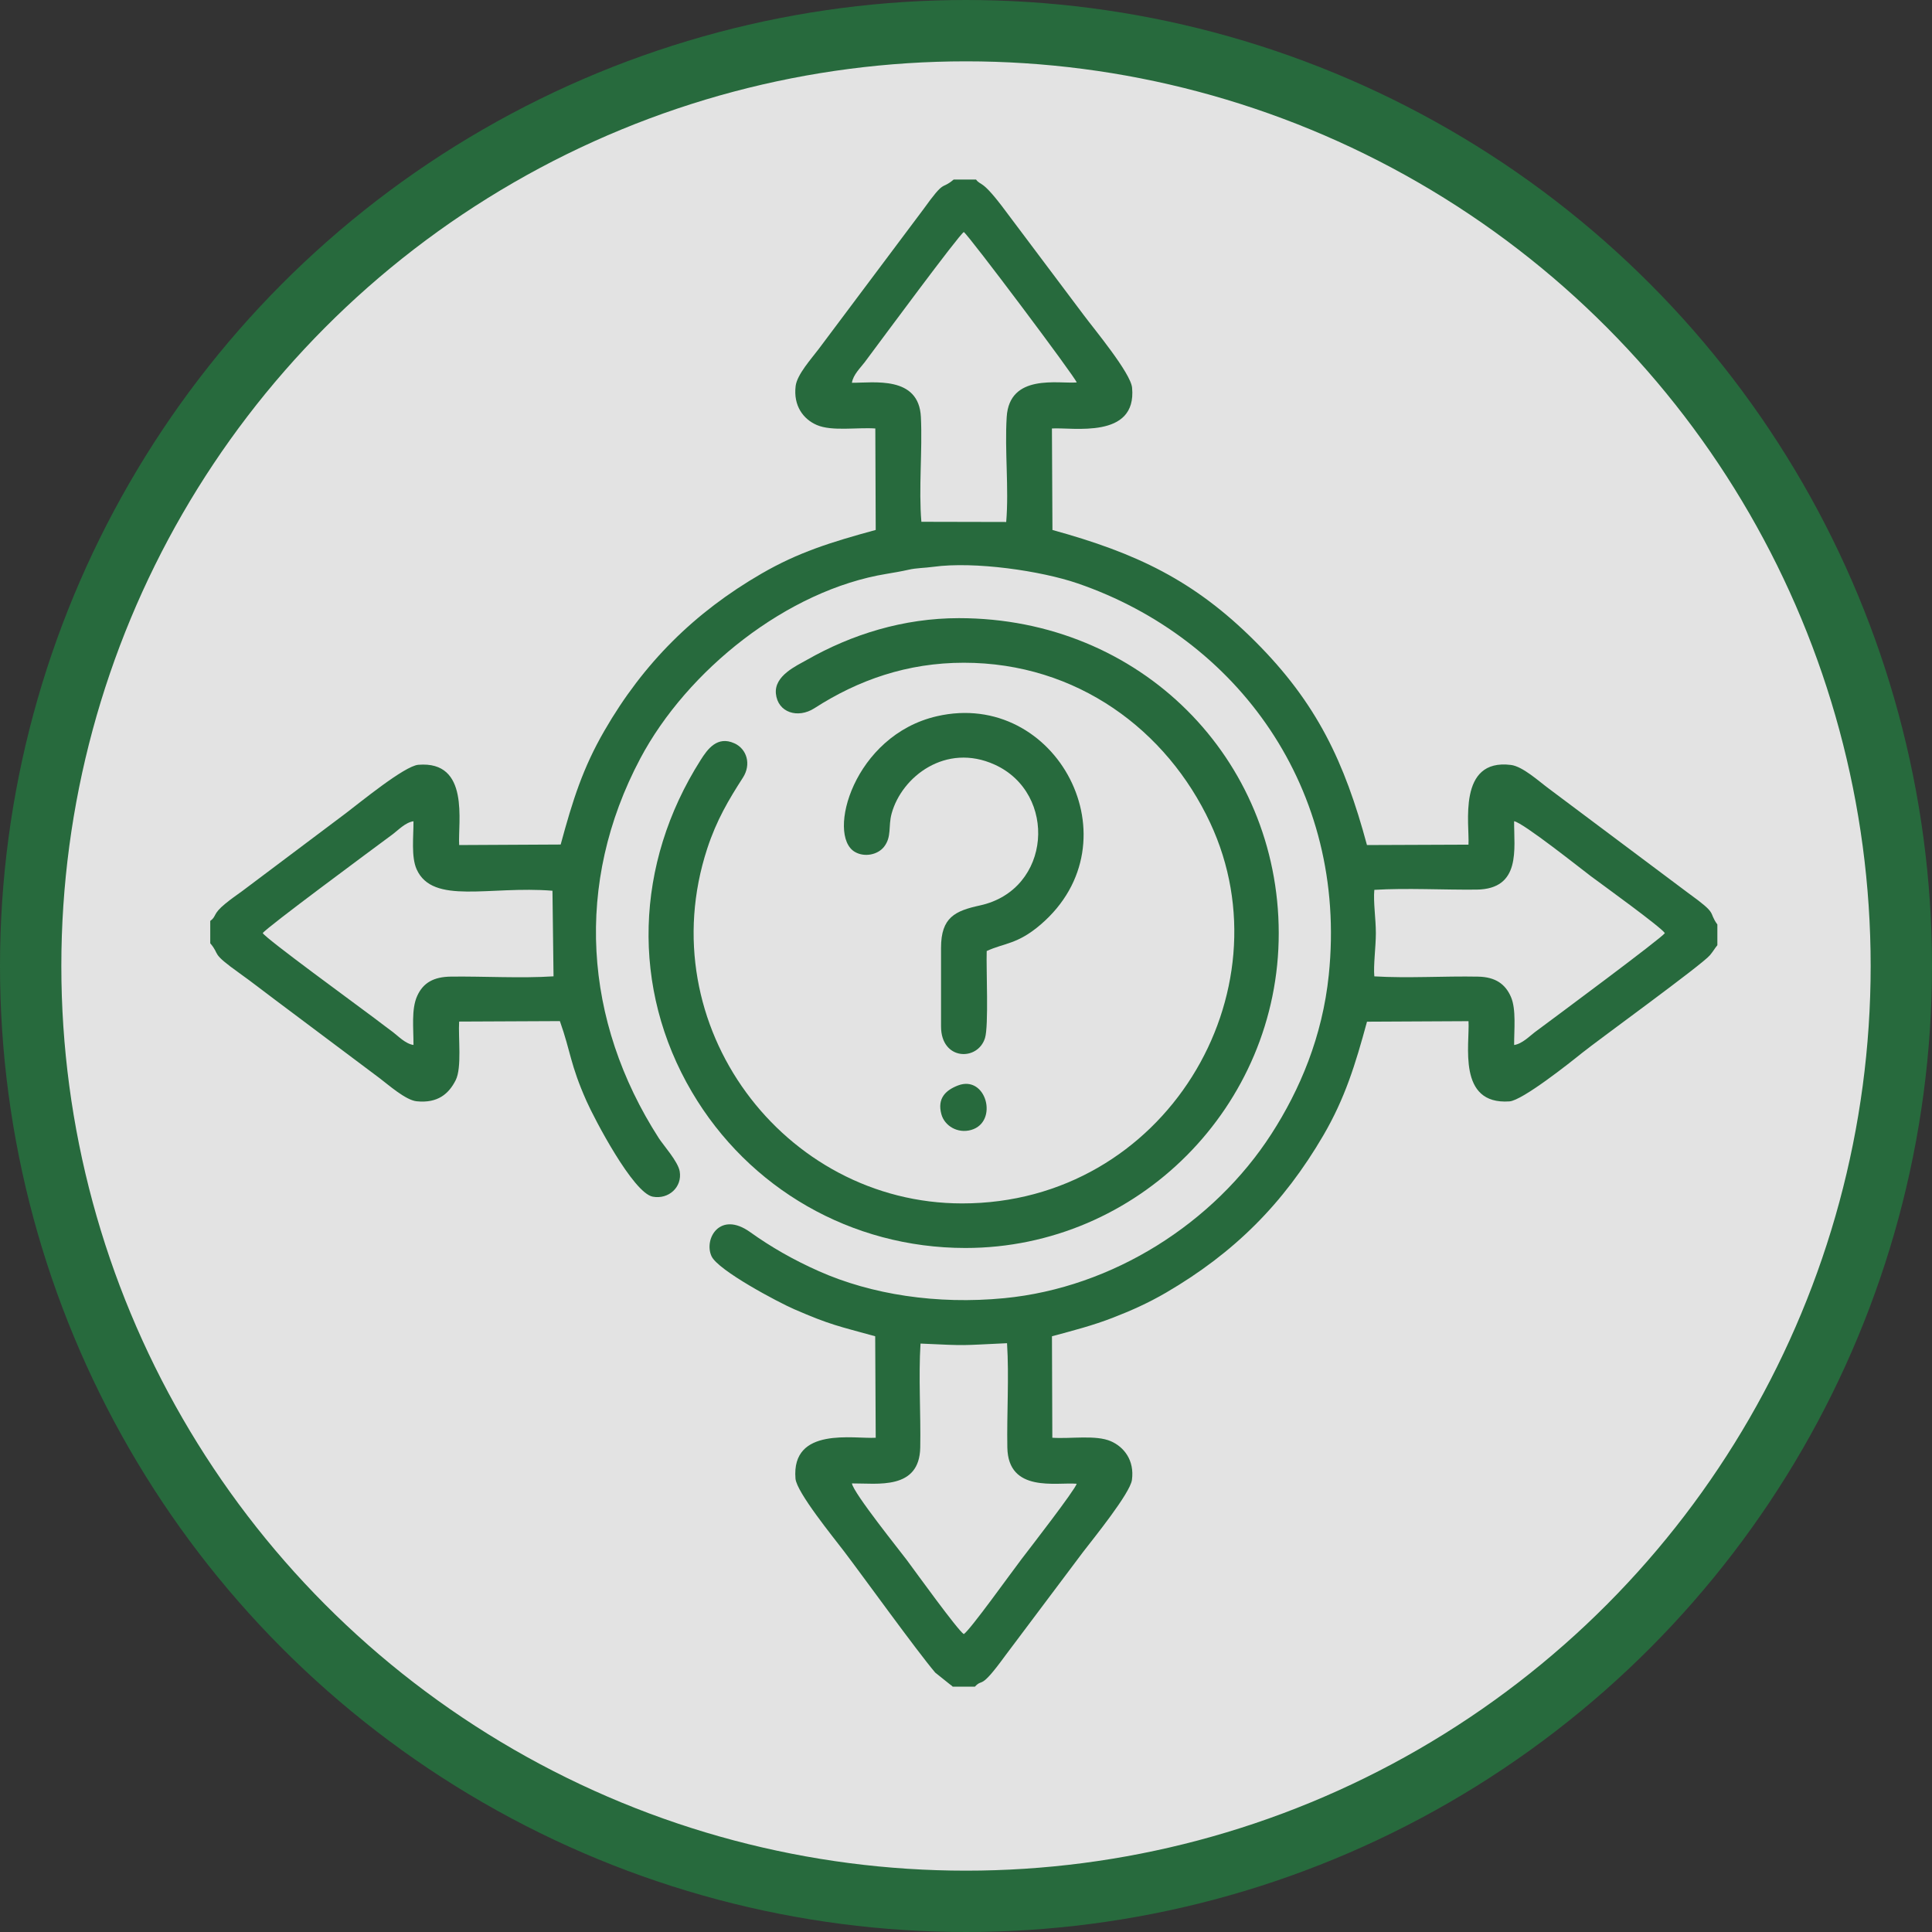
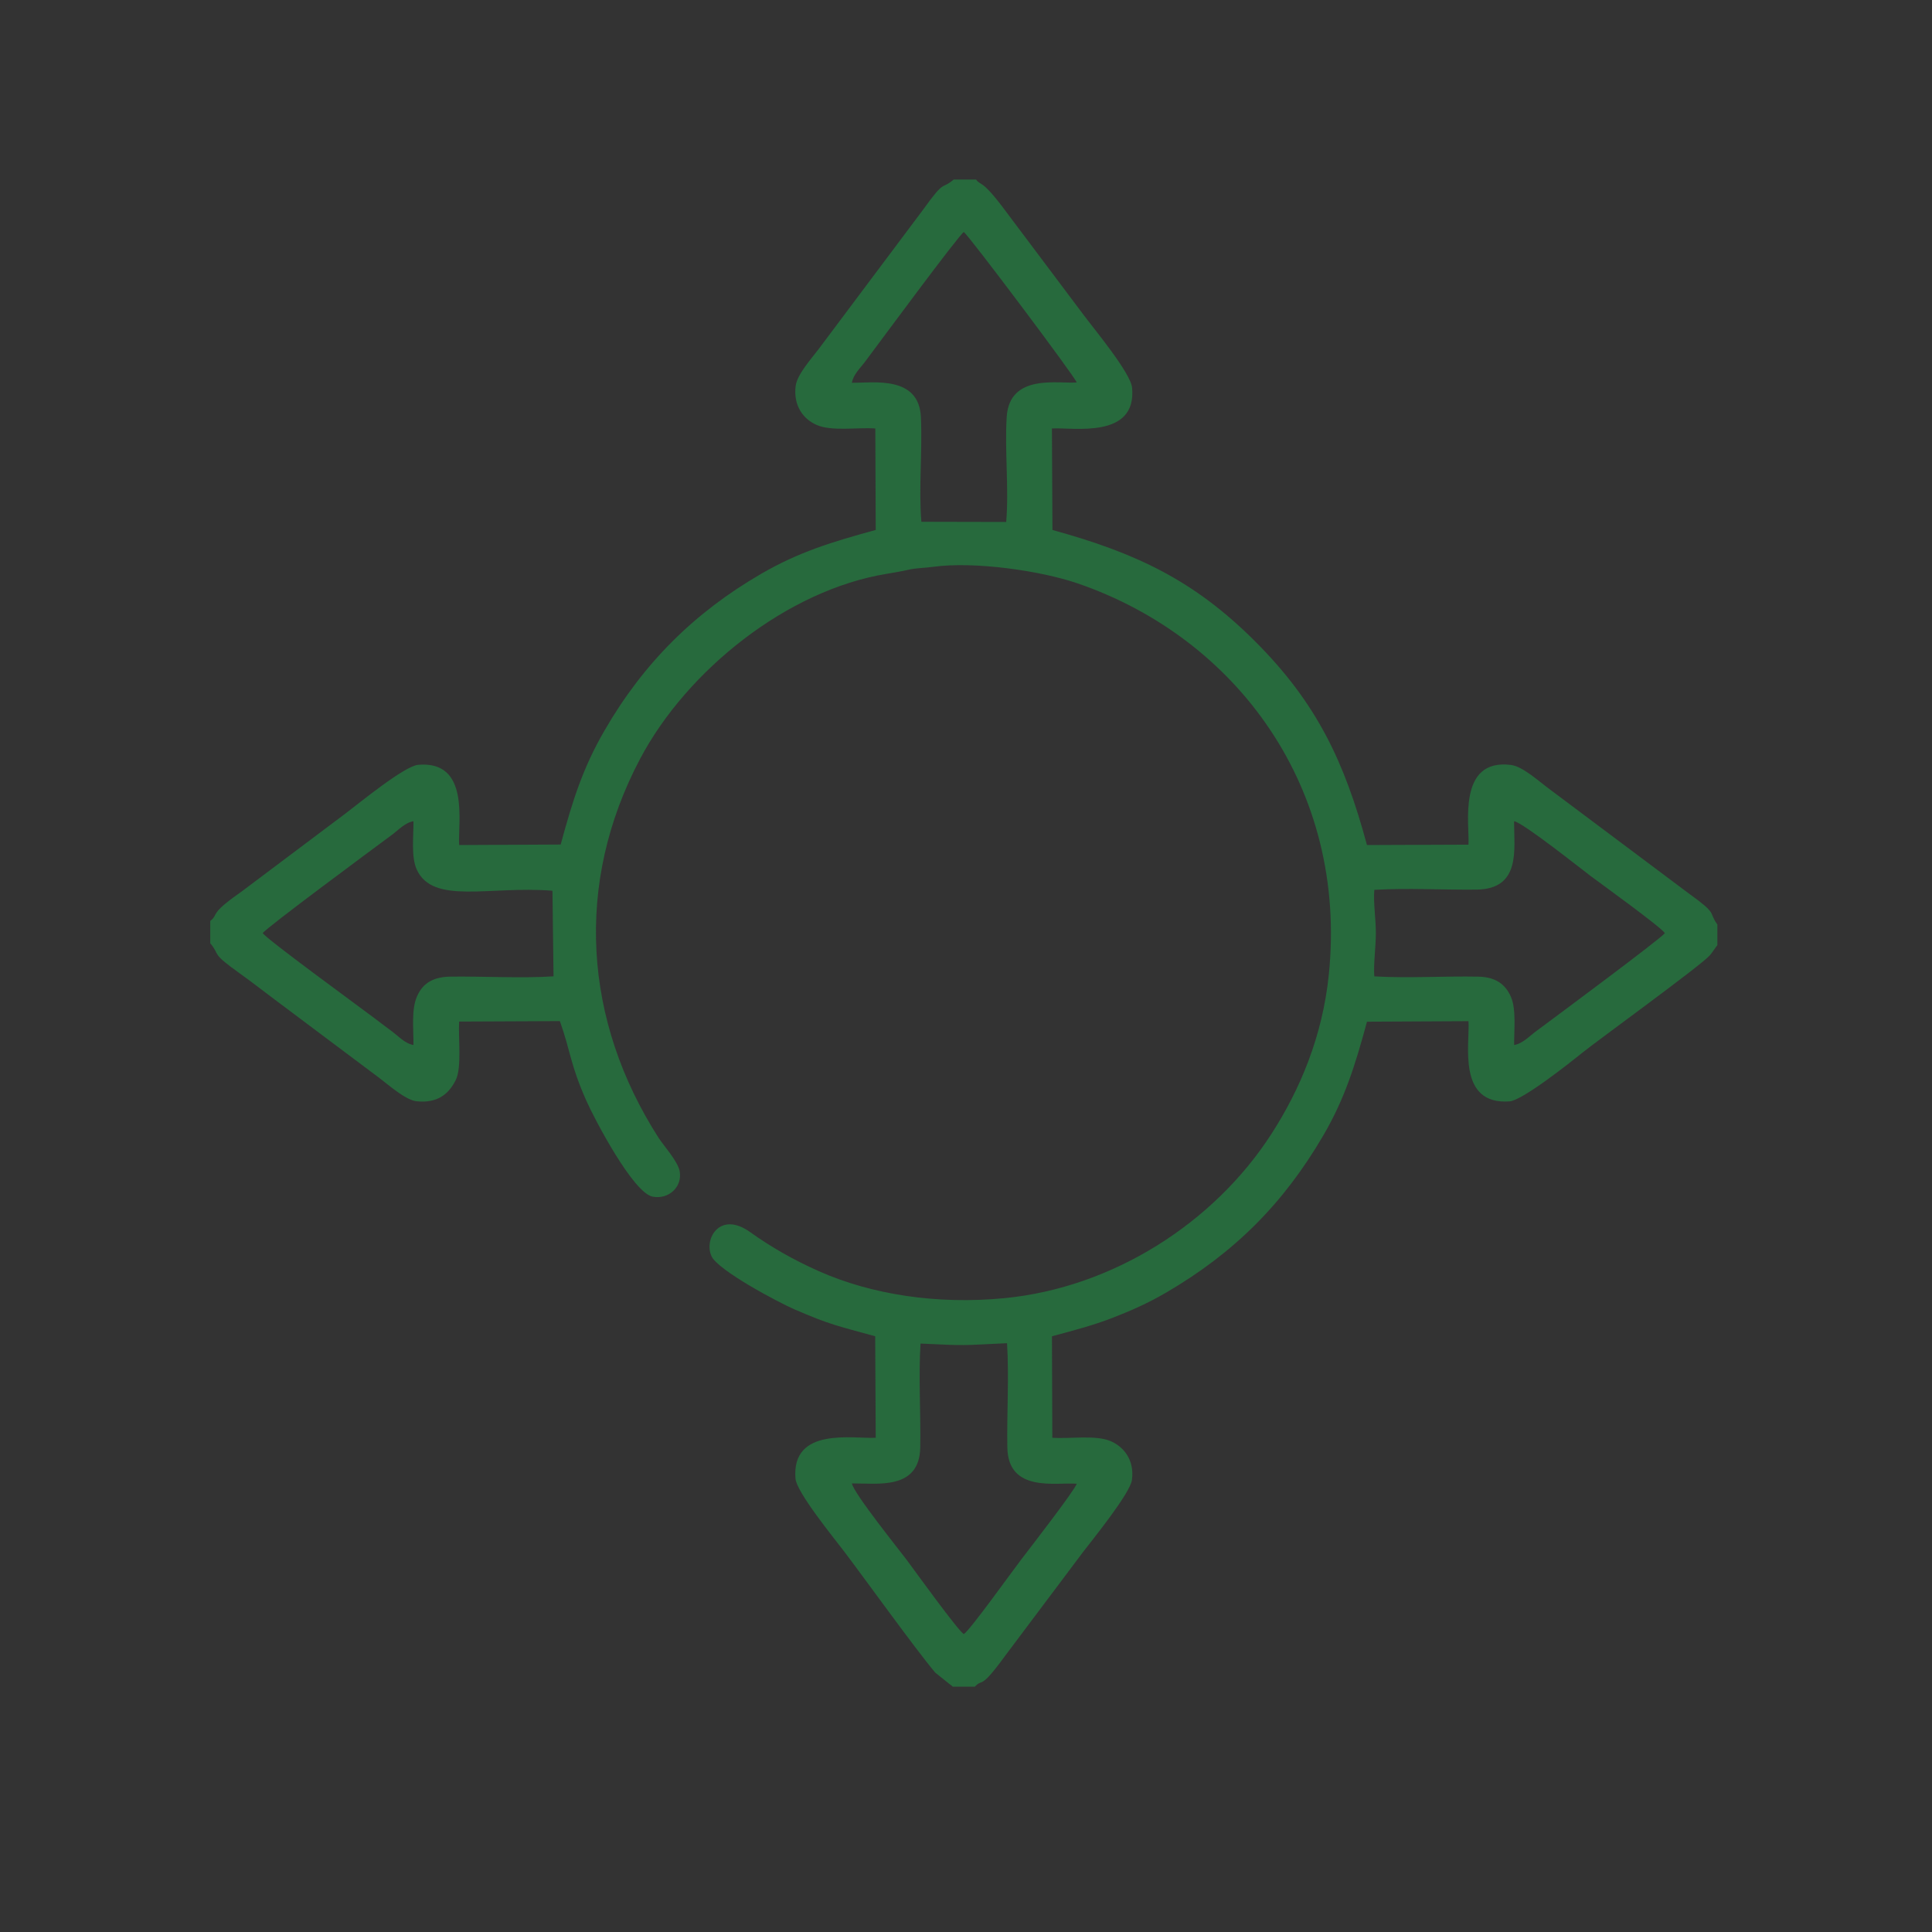
<svg xmlns="http://www.w3.org/2000/svg" width="63" height="63" viewBox="0 0 63 63" fill="none">
  <rect x="0" y="0" width="63" height="63" fill="#333333" stroke="none" />
-   <circle cx="31.5" cy="31.5" r="30.5" fill="white" fill-opacity="0.86" stroke="#276A3D" stroke-width="2" />
  <path fill-rule="evenodd" clip-rule="evenodd" d="M31.428 53.287C31.224 53.154 29.861 51.263 29.571 50.872C29.379 50.613 27.825 48.682 27.78 48.372C28.61 48.366 29.983 48.599 30.008 47.2C30.028 46.1 29.949 44.895 30.017 43.812C31.616 43.886 31.256 43.872 32.838 43.8C32.908 44.89 32.828 46.102 32.848 47.2C32.874 48.688 34.448 48.328 35.11 48.383C35.051 48.591 33.585 50.482 33.309 50.843C32.978 51.275 31.634 53.157 31.427 53.287H31.428ZM8.568 30.427C8.678 30.257 12.069 27.75 12.815 27.197C12.973 27.08 13.219 26.817 13.483 26.78C13.487 27.27 13.402 27.939 13.587 28.349C14.115 29.516 15.964 28.879 18.015 29.046L18.05 31.837C16.989 31.906 15.781 31.833 14.708 31.846C14.144 31.852 13.799 32.045 13.604 32.477C13.407 32.912 13.487 33.542 13.483 34.075C13.217 34.037 12.974 33.775 12.815 33.657C12.593 33.494 12.381 33.33 12.208 33.2C11.577 32.725 8.7 30.63 8.568 30.428V30.427ZM44.814 29.017C45.876 28.952 47.068 29.021 48.149 29.009C49.612 28.991 49.367 27.673 49.373 26.779C49.662 26.82 51.611 28.374 51.874 28.57C52.279 28.871 54.159 30.228 54.289 30.428C54.182 30.591 50.768 33.125 50.046 33.66C49.891 33.775 49.64 34.038 49.374 34.076C49.37 33.592 49.447 32.912 49.269 32.506C49.089 32.092 48.767 31.858 48.202 31.847C47.099 31.825 45.902 31.904 44.815 31.838C44.781 31.482 44.865 30.871 44.865 30.428C44.865 29.96 44.778 29.413 44.815 29.017L44.814 29.017ZM27.78 12.482C27.818 12.219 28.067 11.985 28.197 11.811C28.755 11.064 31.25 7.683 31.428 7.566C31.584 7.665 35.06 12.293 35.11 12.471C34.517 12.52 32.916 12.169 32.827 13.598C32.758 14.695 32.903 15.927 32.811 17.021L30.045 17.015C29.953 15.935 30.082 14.7 30.029 13.598C29.963 12.239 28.484 12.487 27.78 12.482V12.482ZM6.856 30.027V30.759C7.206 31.172 6.828 31.035 7.829 31.749C8.212 32.021 8.567 32.303 8.96 32.595L12.38 35.159C12.663 35.373 13.227 35.874 13.584 35.911C14.277 35.983 14.637 35.665 14.86 35.222C15.066 34.812 14.939 33.828 14.972 33.312L18.257 33.297C18.621 34.327 18.587 34.693 19.125 35.904C19.376 36.471 20.644 38.902 21.285 39.022C21.803 39.119 22.253 38.709 22.164 38.195C22.108 37.873 21.632 37.346 21.482 37.113C19.026 33.292 18.72 28.807 20.878 24.735C22.404 21.856 25.674 19.239 28.914 18.712C29.119 18.678 29.405 18.629 29.628 18.578C29.884 18.519 30.153 18.522 30.436 18.483C31.781 18.298 33.952 18.615 35.142 19.024C40.336 20.808 43.956 25.717 43.33 31.791C43.123 33.802 42.388 35.537 41.458 36.978C39.589 39.877 36.294 41.988 32.749 42.332C30.544 42.545 28.415 42.212 26.703 41.452C25.862 41.078 25.142 40.664 24.462 40.178C23.474 39.471 22.945 40.402 23.201 40.962C23.414 41.429 25.398 42.476 25.895 42.691C27.087 43.209 27.331 43.239 28.539 43.574L28.556 46.883C27.862 46.929 25.798 46.505 25.94 48.217C25.977 48.661 27.179 50.134 27.518 50.58C28.151 51.412 29.884 53.819 30.497 54.542L30.972 54.922C31.032 54.963 31.031 54.966 31.067 55H31.79C32.066 54.704 31.931 55.155 32.775 53.995L35.317 50.609C35.646 50.18 36.852 48.696 36.911 48.258C36.998 47.614 36.648 47.182 36.225 46.997C35.734 46.783 34.912 46.924 34.315 46.883L34.303 43.574C35.015 43.382 35.628 43.225 36.284 42.971C36.895 42.734 37.44 42.491 38.026 42.15C40.249 40.852 41.853 39.248 43.152 37.024C43.857 35.816 44.196 34.715 44.576 33.316L47.886 33.299C47.932 34.04 47.507 36.034 49.221 35.915C49.642 35.886 51.197 34.652 51.581 34.341C52.081 33.937 55.494 31.465 55.759 31.148C55.798 31.102 55.839 31.045 55.871 31L55.942 30.898C55.95 30.887 55.964 30.87 55.971 30.861C55.978 30.851 55.991 30.835 56.001 30.822V30.147C55.686 29.708 56.048 29.839 55.061 29.128L50.508 25.718C50.184 25.48 49.656 24.992 49.27 24.944C47.513 24.724 47.926 26.91 47.885 27.543L44.575 27.556C43.845 24.847 42.945 22.933 40.935 20.921C38.936 18.919 37.046 18.033 34.319 17.282L34.302 13.972C34.968 13.928 37.073 14.334 36.916 12.644C36.872 12.162 35.675 10.727 35.341 10.277L32.799 6.892C31.995 5.807 31.992 6.078 31.828 5.855H31.098C30.671 6.213 30.839 5.81 30.107 6.829L26.697 11.38C26.461 11.694 25.991 12.212 25.945 12.587C25.865 13.235 26.198 13.67 26.633 13.858C27.125 14.072 27.945 13.931 28.543 13.972L28.556 17.281C27.087 17.681 26.028 18.013 24.832 18.705C22.649 19.968 20.981 21.622 19.707 23.831C19.008 25.041 18.678 26.082 18.283 27.539L14.973 27.556C14.927 26.824 15.333 24.797 13.639 24.939C13.188 24.977 11.723 26.182 11.278 26.518L7.894 29.06C7.694 29.204 7.536 29.313 7.343 29.471C6.926 29.813 7.07 29.873 6.858 30.029L6.856 30.027Z" fill="#276A3D" />
-   <path fill-rule="evenodd" clip-rule="evenodd" d="M31.428 21.611C35.125 21.611 38.054 23.819 39.462 26.831C42.044 32.352 38 39.242 31.375 39.242C25.559 39.242 21.177 33.443 23.061 27.674C23.367 26.739 23.767 26.07 24.224 25.36C24.506 24.924 24.353 24.424 23.951 24.24C23.386 23.981 23.067 24.437 22.848 24.782C20.695 28.169 20.574 32.231 22.562 35.608C24.414 38.754 27.758 40.695 31.482 40.695C37.107 40.695 41.704 36.065 41.698 30.426C41.692 24.743 37.202 20.157 31.268 20.157C29.459 20.157 27.772 20.687 26.313 21.517C25.968 21.713 25.245 22.033 25.301 22.618C25.361 23.238 26.02 23.44 26.556 23.095C27.988 22.172 29.588 21.611 31.429 21.611L31.428 21.611Z" fill="#276A3D" />
-   <path fill-rule="evenodd" clip-rule="evenodd" d="M30.686 30.907V33.471C30.686 34.585 31.885 34.611 32.12 33.848C32.243 33.449 32.156 31.611 32.175 31.012C32.747 30.746 33.173 30.801 33.931 30.152C37.097 27.44 34.448 22.46 30.552 23.355C27.836 23.979 26.944 27.234 27.875 27.779C28.19 27.963 28.623 27.874 28.827 27.613C29.085 27.282 28.959 26.951 29.075 26.528C29.406 25.322 30.846 24.211 32.436 24.934C34.493 25.869 34.295 29.015 31.956 29.525C31.147 29.702 30.686 29.91 30.686 30.907H30.686Z" fill="#276A3D" />
-   <path fill-rule="evenodd" clip-rule="evenodd" d="M31.232 35.398C30.841 35.551 30.554 35.813 30.698 36.336C30.801 36.711 31.225 36.972 31.668 36.846C32.572 36.587 32.163 35.034 31.232 35.398V35.398Z" fill="#276A3D" />
</svg>